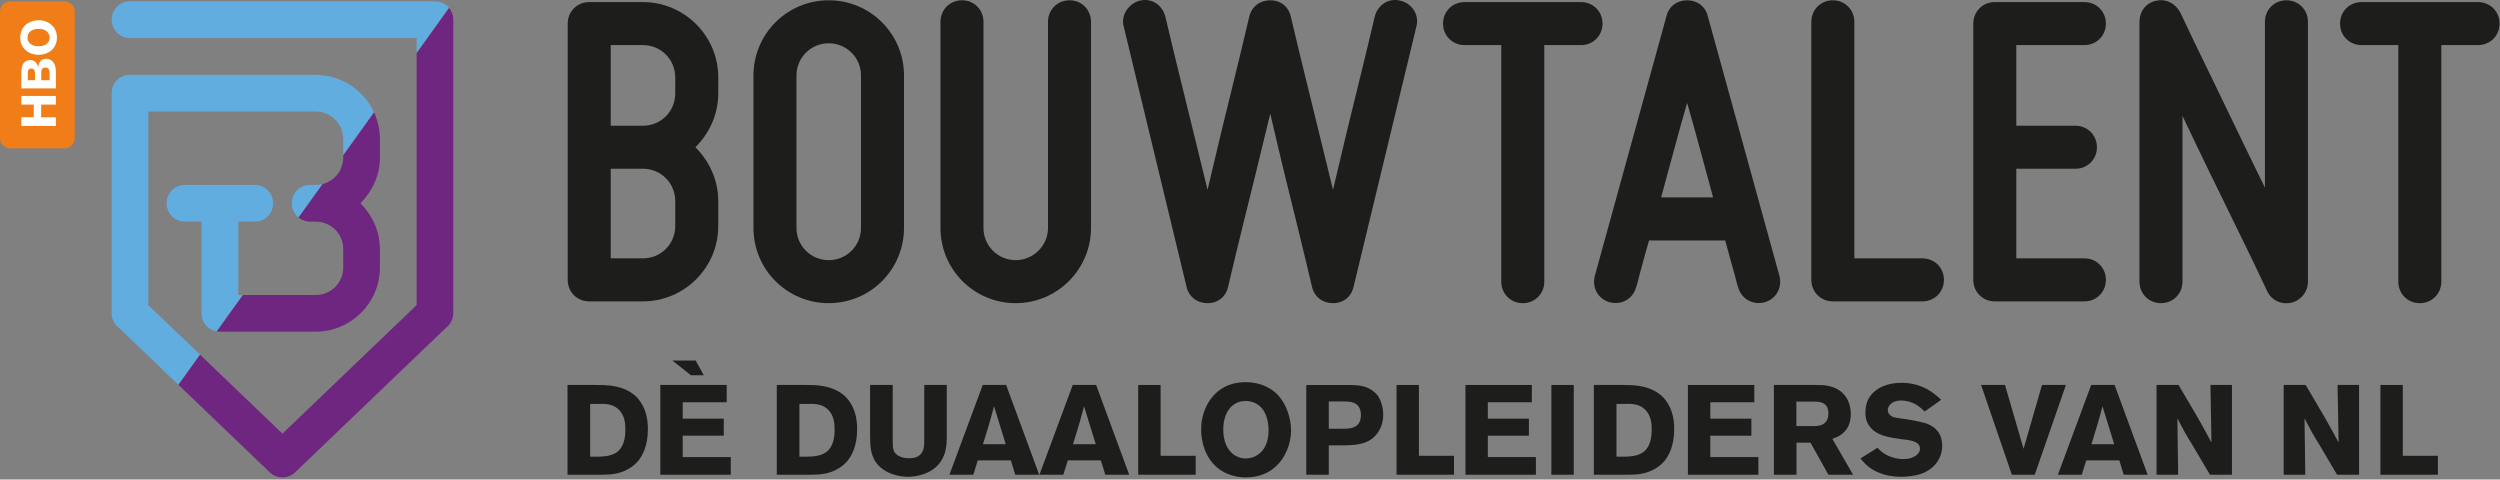
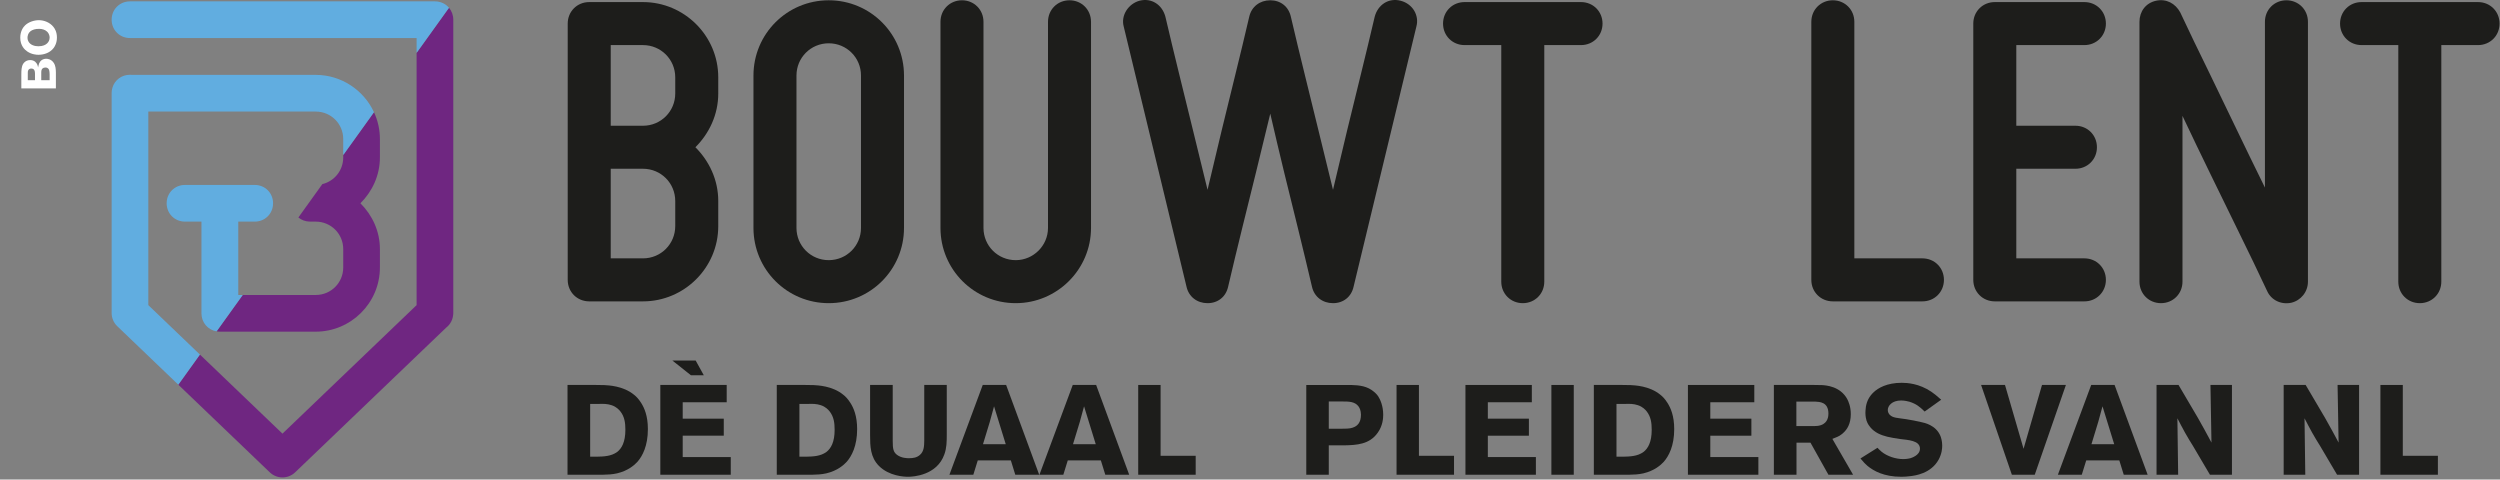
<svg xmlns="http://www.w3.org/2000/svg" width="636px" height="122px" viewBox="0 0 636 122" version="1.1">
  <rect x="0" y="0" width="636" height="122" fill="#808080" stroke="none" />
  <title>Group 42</title>
  <desc>Created with Sketch.</desc>
  <g id="Page-1" stroke="none" stroke-width="1" fill="none" fill-rule="evenodd">
    <g id="Group-42">
-       <path d="M19.022,2.941 L19.016,35.166 C19.016,36.586 17.864,37.738 16.443,37.738 L2.571,37.735 C1.151,37.735 -0.001,36.583 -1.62769442e-07,35.162 L0.006,2.938 C0.006,1.517 1.158,0.366 2.579,0.366 L16.451,0.369 C17.871,0.369 19.023,1.521 19.022,2.941" id="Fill-1" fill="#F07D18" />
-       <polygon id="Fill-2" fill="#FFFFFF" points="14.218 24.411 14.217 26.615 10.469 26.614 10.469 29.827 14.217 29.828 14.216 32.045 5.424 32.043 5.425 29.813 8.6 29.814 8.601 26.614 5.426 26.613 5.426 24.409" />
      <path d="M5.427,18.881 C5.427,18.644 5.439,18.408 5.439,18.184 C5.49,17.275 5.589,16.303 6.386,15.706 C6.611,15.532 7.022,15.283 7.681,15.283 C8.828,15.283 9.313,16.043 9.487,16.429 C9.574,16.64 9.612,16.765 9.698,17.163 C9.711,17.039 9.736,16.927 9.761,16.814 C9.948,15.781 10.421,15.358 10.857,15.146 C11.007,15.071 11.331,14.947 11.767,14.947 C12.152,14.947 13.062,15.072 13.671,15.993 C14.157,16.716 14.194,17.563 14.219,18.41 L14.218,22.494 L5.426,22.492 L5.427,18.881 Z M8.901,20.401 L8.901,18.745 C8.901,18.732 8.889,18.421 8.864,18.247 C8.777,17.749 8.553,17.587 8.354,17.512 C8.292,17.487 8.142,17.437 7.943,17.437 C7.756,17.437 7.308,17.474 7.133,18.01 C7.096,18.122 7.071,18.259 7.071,18.508 L7.07,20.401 L8.901,20.401 Z M12.625,20.402 L12.625,18.87 C12.6,18.086 12.538,17.699 12.239,17.413 C12.127,17.313 11.928,17.176 11.567,17.176 C10.919,17.176 10.67,17.537 10.583,17.786 C10.521,17.948 10.496,18.123 10.496,18.496 L10.495,20.401 L12.625,20.402 Z" id="Fill-3" fill="#FFFFFF" />
      <path d="M14.482,9.568 C14.482,10.103 14.395,11.561 13.224,12.681 C11.978,13.864 10.31,13.938 9.786,13.938 C9.325,13.938 8.08,13.875 6.947,13.103 C6.287,12.655 5.154,11.633 5.154,9.591 C5.155,7.922 5.902,6.913 6.376,6.453 C7.247,5.606 8.68,5.133 9.888,5.134 C11.233,5.134 12.677,5.719 13.561,6.803 C13.947,7.276 14.483,8.123 14.482,9.568 M7.82,7.898 C7.671,8.01 7.359,8.271 7.16,8.744 C7.01,9.118 6.998,9.442 6.998,9.591 C6.998,10.077 7.147,10.413 7.247,10.575 C7.732,11.46 8.828,11.771 9.762,11.771 C10.957,11.771 11.605,11.398 11.991,11.037 C12.402,10.651 12.627,10.128 12.627,9.555 C12.627,9.269 12.552,8.584 11.967,8.036 C11.432,7.537 10.734,7.363 10.037,7.338 C8.929,7.301 8.181,7.636 7.82,7.898" id="Fill-4" fill="#FFFFFF" />
      <path d="M105.984,13.446 L105.984,77.623 L71.857,110.317 L50.861,90.202 L45.359,97.865 L68.628,120.157 C68.646,120.174 68.665,120.188 68.683,120.205 C68.77,120.286 68.858,120.363 68.949,120.435 C68.982,120.462 69.016,120.487 69.049,120.512 C69.14,120.581 69.231,120.646 69.325,120.706 C69.364,120.731 69.403,120.755 69.443,120.779 C69.533,120.834 69.624,120.886 69.718,120.934 C69.764,120.957 69.811,120.98 69.858,121.002 C69.946,121.044 70.035,121.084 70.125,121.12 C70.179,121.141 70.233,121.161 70.288,121.181 C70.373,121.211 70.459,121.24 70.546,121.265 C70.607,121.283 70.668,121.299 70.729,121.314 C70.812,121.334 70.894,121.353 70.977,121.368 C71.043,121.381 71.111,121.392 71.178,121.402 C71.257,121.413 71.336,121.424 71.415,121.431 C71.487,121.438 71.558,121.443 71.63,121.446 C71.706,121.449 71.782,121.452 71.857,121.452 C71.933,121.452 72.009,121.449 72.084,121.446 C72.156,121.443 72.228,121.438 72.299,121.431 C72.379,121.424 72.458,121.413 72.537,121.402 C72.604,121.392 72.671,121.381 72.738,121.368 C72.821,121.353 72.903,121.334 72.985,121.314 C73.046,121.299 73.108,121.283 73.169,121.265 C73.255,121.24 73.341,121.211 73.427,121.181 C73.481,121.161 73.535,121.141 73.589,121.12 C73.679,121.084 73.768,121.044 73.857,121.002 C73.904,120.98 73.95,120.957 73.997,120.934 C74.09,120.886 74.181,120.834 74.272,120.779 C74.311,120.755 74.351,120.731 74.39,120.706 C74.483,120.646 74.575,120.581 74.665,120.512 C74.699,120.487 74.732,120.462 74.766,120.435 C74.856,120.363 74.945,120.286 75.031,120.205 C75.049,120.188 75.069,120.174 75.086,120.157 L113.54,83.319 C114.564,82.522 115.229,81.302 115.303,79.892 C115.307,79.82 115.313,79.748 115.314,79.676 C115.314,79.661 115.316,79.645 115.316,79.629 L115.316,5.013 C115.316,3.84 114.906,2.786 114.221,1.976 L105.984,13.446 Z" id="Fill-5" fill="#6F2681" />
      <path d="M82.002,46.839 L75.906,55.328 C76.696,55.976 77.712,56.365 78.838,56.378 L78.838,56.38 L80.319,56.38 C84.207,56.38 87.318,59.491 87.318,63.379 L87.318,68.044 C87.318,71.932 84.207,75.043 80.319,75.043 L61.748,75.043 L55.098,84.303 C55.363,84.347 55.635,84.375 55.915,84.375 L80.319,84.375 C89.262,84.375 96.65,77.085 96.65,68.044 L96.65,63.379 C96.65,58.81 94.706,54.728 91.692,51.715 C94.706,48.701 96.65,44.618 96.65,40.049 L96.65,35.381 C96.65,32.937 96.106,30.623 95.141,28.544 L87.318,39.437 L87.318,40.049 C87.318,43.355 85.066,46.092 82.002,46.839" id="Fill-6" fill="#6F2681" />
      <path d="M60.615,75.043 L60.615,56.38 L64.804,56.38 C67.428,56.38 69.47,54.339 69.47,51.714 C69.47,49.09 67.428,47.048 64.804,47.048 L47.061,47.048 C44.437,47.048 42.395,49.09 42.395,51.714 C42.395,54.339 44.437,56.38 47.061,56.38 L51.25,56.38 L51.25,79.709 C51.25,82.053 52.88,83.928 55.099,84.302 L61.748,75.043 L60.615,75.043 Z" id="Fill-7" fill="#61ADE0" />
-       <path d="M80.319,47.048 L78.839,47.048 L78.839,47.051 C76.24,47.079 74.227,49.108 74.227,51.714 C74.227,53.191 74.874,54.481 75.906,55.328 L82.002,46.839 C81.463,46.97 80.902,47.048 80.319,47.048" id="Fill-8" fill="#61ADE0" />
      <path d="M37.734,77.626 L37.734,28.382 L80.319,28.382 C84.207,28.382 87.318,31.493 87.318,35.381 L87.318,39.438 L95.141,28.543 C92.537,22.934 86.844,19.05 80.319,19.05 L33.604,19.05 C33.428,19.031 33.25,19.019 33.068,19.019 C30.929,19.019 29.177,20.376 28.603,22.299 C28.467,22.744 28.393,23.22 28.393,23.716 C28.393,23.779 28.4,23.839 28.402,23.901 L28.402,79.567 C28.402,79.573 28.403,79.579 28.403,79.585 C28.393,80.826 28.87,82.069 29.837,82.995 L45.358,97.865 L50.861,90.202 L37.734,77.626 Z" id="Fill-9" fill="#61ADE0" />
      <path d="M110.65,0.347 L33.068,0.347 C30.444,0.347 28.402,2.388 28.402,5.013 C28.402,7.637 30.444,9.679 33.068,9.679 L105.984,9.679 L105.984,13.446 L114.221,1.976 C113.373,0.973 112.102,0.347 110.65,0.347" id="Fill-10" fill="#61ADE0" />
      <path d="M176.911,37.46 C180.444,40.993 182.725,45.781 182.725,51.138 L182.725,57.521 C182.725,68.122 174.059,76.67 163.574,76.67 L149.898,76.67 C146.817,76.67 144.427,74.276 144.427,71.199 L144.427,6.001 C144.427,2.923 146.817,0.529 149.898,0.529 L163.574,0.529 C174.059,0.529 182.725,9.078 182.725,19.679 L182.725,23.782 C182.725,29.139 180.444,33.927 176.911,37.46 M171.783,23.782 L171.783,19.679 C171.783,15.119 168.135,11.472 163.574,11.472 L155.369,11.472 L155.369,31.989 L163.574,31.989 C168.135,31.989 171.783,28.341 171.783,23.782 M163.574,42.931 L155.369,42.931 L155.369,65.728 L163.574,65.728 C168.135,65.728 171.783,62.08 171.783,57.521 L171.783,51.138 C171.783,46.579 168.135,42.931 163.574,42.931" id="Fill-11" fill="#1D1D1B" />
      <path d="M191.681,57.976 L191.681,19.222 C191.681,8.621 200.228,0.073 210.828,0.073 C221.428,0.073 229.979,8.621 229.979,19.222 L229.979,57.976 C229.979,68.577 221.428,77.125 210.828,77.125 C200.228,77.125 191.681,68.577 191.681,57.976 M202.623,19.222 L202.623,57.976 C202.623,62.535 206.271,66.183 210.828,66.183 C215.39,66.183 219.037,62.535 219.037,57.976 L219.037,19.222 C219.037,14.662 215.39,11.015 210.828,11.015 C206.271,11.015 202.623,14.662 202.623,19.222" id="Fill-12" fill="#1D1D1B" />
      <path d="M258.407,66.183 C262.85,66.183 266.612,62.536 266.612,57.976 L266.612,5.544 C266.612,2.467 269.007,0.073 272.083,0.073 C275.159,0.073 277.554,2.467 277.554,5.544 L277.554,57.976 C277.554,68.577 268.892,77.125 258.407,77.125 C247.803,77.125 239.256,68.577 239.256,57.976 L239.256,5.544 C239.256,2.467 241.651,0.073 244.727,0.073 C247.803,0.073 250.198,2.467 250.198,5.544 L250.198,57.976 C250.198,62.536 253.845,66.183 258.407,66.183" id="Fill-13" fill="#1D1D1B" />
      <path d="M296.486,4.291 C297.624,9.078 298.766,13.979 300.018,18.995 C302.185,27.657 304.808,38.599 307.2,48.288 C309.48,38.599 312.103,27.657 314.265,18.995 C315.522,13.979 316.661,9.078 317.798,4.291 C318.371,1.67 320.537,0.073 323.156,0.073 C325.78,0.073 327.832,1.67 328.403,4.291 C329.542,9.078 330.679,13.979 331.936,18.995 C334.098,27.657 336.721,38.599 339.117,48.288 C341.393,38.599 344.016,27.657 346.183,18.995 C347.435,13.979 348.579,9.078 349.716,4.291 C350.511,1.213 353.25,-0.611 356.326,0.188 C359.407,0.985 361.116,3.948 360.316,6.798 L344.359,72.908 C343.789,75.531 341.736,77.126 339.117,77.126 C336.494,77.126 334.327,75.531 333.759,72.908 C332.618,68.122 331.479,63.219 330.226,58.205 C328.06,49.541 325.436,38.828 323.156,28.911 C320.765,38.828 318.141,49.541 315.975,58.205 C314.722,63.219 313.585,68.122 312.443,72.908 C311.876,75.531 309.823,77.126 307.2,77.126 C304.581,77.126 302.414,75.531 301.842,72.908 L285.885,6.798 C285.087,3.948 287.024,0.985 289.877,0.188 C292.953,-0.611 295.69,1.213 296.486,4.291" id="Fill-14" fill="#1D1D1B" />
      <path d="M407.685,6 C407.685,9.077 405.293,11.471 402.213,11.471 L392.867,11.471 L392.867,71.654 C392.867,74.732 390.476,77.126 387.396,77.126 C384.319,77.126 381.923,74.732 381.923,71.654 L381.923,11.471 L372.581,11.471 C369.5,11.471 367.11,9.077 367.11,6 C367.11,2.923 369.5,0.529 372.581,0.529 L402.213,0.529 C405.293,0.529 407.685,2.923 407.685,6" id="Fill-15" fill="#1D1D1B" />
-       <path d="M448.924,76.897 C445.848,77.696 442.995,75.985 442.199,73.136 C441.858,72.224 441.628,71.084 441.285,69.831 C440.715,67.665 439.805,64.701 438.891,61.168 L419.516,61.168 C418.491,64.701 417.692,67.665 417.12,69.831 C416.781,71.084 416.554,72.224 416.21,73.136 C415.41,75.985 412.564,77.696 409.486,76.897 C406.635,76.099 404.926,73.25 405.726,70.172 L423.962,4.062 C424.529,1.669 426.581,0.073 429.205,0.073 C431.824,0.073 433.876,1.669 434.447,4.062 L452.686,70.172 C453.481,73.25 451.772,76.099 448.924,76.897 M429.205,26.175 C427.038,33.585 424.758,42.36 422.592,50.226 L435.815,50.226 C433.649,42.36 431.371,33.585 429.205,26.175" id="Fill-16" fill="#1D1D1B" />
      <path d="M460.802,71.198 L460.802,5.545 C460.802,2.467 463.194,0.074 466.273,0.074 C469.349,0.074 471.744,2.467 471.744,5.545 L471.744,65.728 L489.069,65.728 C492.144,65.728 494.539,68.121 494.539,71.198 C494.539,74.275 492.144,76.669 489.069,76.669 L466.273,76.669 C463.194,76.669 460.802,74.275 460.802,71.198" id="Fill-17" fill="#1D1D1B" />
      <path d="M507.476,0.529 L530.27,0.529 C533.347,0.529 535.742,2.923 535.742,6 C535.742,9.077 533.347,11.471 530.27,11.471 L512.947,11.471 L512.947,31.988 L527.99,31.988 C531.07,31.988 533.46,34.382 533.46,37.46 C533.46,40.537 531.07,42.931 527.99,42.931 L512.947,42.931 L512.947,65.727 L530.27,65.727 C533.347,65.727 535.742,68.121 535.742,71.198 C535.742,74.276 533.347,76.67 530.27,76.67 L507.476,76.67 C504.395,76.67 502.004,74.276 502.004,71.198 L502.004,6 C502.004,2.923 504.395,0.529 507.476,0.529" id="Fill-18" fill="#1D1D1B" />
      <path d="M576.765,74.049 C574.484,69.148 572.094,64.246 569.584,59.118 C565.366,50.454 559.894,39.398 555.223,29.481 L555.223,71.655 C555.223,74.732 552.828,77.126 549.752,77.126 C546.676,77.126 544.281,74.732 544.281,71.655 L544.281,5.545 C544.281,2.924 545.876,0.758 548.499,0.188 C551.119,-0.382 553.399,0.871 554.652,3.151 C556.932,8.053 559.327,12.954 561.832,18.084 C566.051,26.745 571.294,37.802 576.198,47.718 L576.198,5.545 C576.198,2.468 578.589,0.074 581.669,0.074 C584.746,0.074 587.14,2.468 587.14,5.545 L587.14,71.655 C587.14,74.276 585.317,76.443 582.922,77.012 C580.298,77.582 577.793,76.329 576.765,74.049" id="Fill-19" fill="#1D1D1B" />
      <path d="M635.889,6 C635.889,9.077 633.494,11.471 630.418,11.471 L621.071,11.471 L621.071,71.654 C621.071,74.732 618.676,77.126 615.599,77.126 C612.523,77.126 610.128,74.732 610.128,71.654 L610.128,11.471 L600.782,11.471 C597.705,11.471 595.31,9.077 595.31,6 C595.31,2.923 597.705,0.529 600.782,0.529 L630.418,0.529 C633.494,0.529 635.889,2.923 635.889,6" id="Fill-20" fill="#1D1D1B" />
      <path d="M150.135,116.179 L151.882,116.179 C153.564,116.147 155.505,116.082 156.993,114.983 C158.157,114.109 159.096,112.459 159.096,109.354 C159.096,107.607 158.902,106.022 157.802,104.631 C157.478,104.243 156.799,103.467 155.57,103.078 C154.502,102.722 153.531,102.722 152.432,102.755 L150.135,102.755 L150.135,116.179 Z M151.656,97.935 C152.367,97.935 153.047,97.935 153.726,97.968 C154.697,98.032 158.513,98.129 161.295,100.426 C161.716,100.749 162.395,101.364 163.107,102.496 C163.916,103.758 164.822,105.796 164.822,109.159 C164.822,113.462 163.43,116.018 162.201,117.441 C161.457,118.282 159.775,119.77 156.993,120.417 C155.732,120.708 154.632,120.741 153.338,120.773 L144.377,120.773 L144.377,97.935 L151.656,97.935 Z" id="Fill-21" fill="#1D1D1B" />
      <path d="M179.05,95.476 L175.782,95.476 L171.06,91.724 L176.98,91.724 L179.05,95.476 Z M184.872,97.935 L184.872,102.334 L173.68,102.334 L173.68,106.507 L184.129,106.507 L184.129,110.842 L173.68,110.842 L173.68,116.276 L185.907,116.276 L185.907,120.772 L167.987,120.772 L167.987,97.935 L184.872,97.935 Z" id="Fill-22" fill="#1D1D1B" />
      <path d="M203.37,116.179 L205.117,116.179 C206.799,116.147 208.74,116.082 210.228,114.983 C211.392,114.109 212.331,112.459 212.331,109.354 C212.331,107.607 212.137,106.022 211.037,104.631 C210.713,104.243 210.034,103.467 208.805,103.078 C207.737,102.722 206.766,102.722 205.667,102.755 L203.37,102.755 L203.37,116.179 Z M204.891,97.935 C205.602,97.935 206.282,97.935 206.961,97.968 C207.932,98.032 211.748,98.129 214.53,100.426 C214.951,100.749 215.63,101.364 216.342,102.496 C217.151,103.758 218.057,105.796 218.057,109.159 C218.057,113.462 216.665,116.018 215.436,117.441 C214.692,118.282 213.01,119.77 210.228,120.417 C208.967,120.708 207.867,120.741 206.573,120.773 L197.612,120.773 L197.612,97.935 L204.891,97.935 Z" id="Fill-23" fill="#1D1D1B" />
      <path d="M240.857,110.68 C240.857,112.363 240.825,114.012 240.243,115.597 C238.366,120.935 232.317,121.29 231.023,121.29 C230.02,121.29 226.203,121.128 223.615,118.54 C221.416,116.341 221.351,113.527 221.351,110.68 L221.351,97.935 L227.109,97.935 L227.109,112.168 C227.109,114.206 227.271,114.983 228.176,115.695 C229.309,116.568 230.829,116.568 231.217,116.568 C232.285,116.568 233.223,116.438 234.032,115.727 C235.099,114.788 235.099,113.43 235.131,112.136 L235.131,97.935 L240.857,97.935 L240.857,110.68 Z" id="Fill-24" fill="#1D1D1B" />
      <path d="M255.863,113.009 L252.886,103.37 C252.531,104.728 252.175,106.054 251.787,107.381 C251.237,109.257 250.655,111.133 250.072,113.009 L255.863,113.009 Z M264.371,120.773 L258.289,120.773 L257.157,117.117 L248.746,117.117 L247.614,120.773 L241.532,120.773 L250.008,97.935 L255.96,97.935 L264.371,120.773 Z" id="Fill-25" fill="#1D1D1B" />
      <path d="M278.761,113.009 L275.785,103.37 C275.429,104.728 275.073,106.054 274.686,107.381 C274.135,109.257 273.553,111.133 272.971,113.009 L278.761,113.009 Z M287.269,120.773 L281.188,120.773 L280.055,117.117 L271.645,117.117 L270.512,120.773 L264.431,120.773 L272.907,97.935 L278.859,97.935 L287.269,120.773 Z" id="Fill-26" fill="#1D1D1B" />
      <polygon id="Fill-27" fill="#1D1D1B" points="295.254 97.935 295.254 115.953 304.183 115.953 304.183 120.772 289.561 120.772 289.561 97.935" />
-       <path d="M321.26,104.146 C320.969,103.757 320.289,102.949 319.06,102.431 C318.09,102.043 317.248,102.011 316.861,102.011 C315.599,102.011 314.726,102.399 314.305,102.658 C312.008,103.919 311.199,106.766 311.199,109.191 C311.199,112.297 312.17,113.979 313.108,114.982 C314.111,116.05 315.469,116.632 316.957,116.632 C317.701,116.632 319.481,116.438 320.905,114.918 C322.197,113.526 322.651,111.715 322.715,109.903 C322.813,107.025 321.94,105.084 321.26,104.146 M316.925,121.452 C315.534,121.452 311.749,121.226 308.838,118.185 C305.765,114.95 305.571,110.615 305.571,109.257 C305.571,108.06 305.733,104.825 307.739,101.881 C308.903,100.167 311.555,97.223 316.861,97.223 C321.196,97.223 323.816,99.164 325.012,100.393 C327.212,102.658 328.442,106.378 328.442,109.516 C328.442,113.009 326.921,116.762 324.107,119.058 C322.877,120.061 320.678,121.452 316.925,121.452" id="Fill-28" fill="#1D1D1B" />
      <path d="M338.043,109.062 L341.505,109.062 C342.508,109.062 342.928,109.031 343.445,108.966 C345.451,108.609 346.228,107.413 346.228,105.472 C346.195,104.373 345.904,103.823 345.613,103.401 C344.707,102.141 343.058,102.141 341.699,102.141 L338.043,102.141 L338.043,109.062 Z M343.64,97.936 C345.807,97.999 347.845,98.194 349.592,99.713 C349.818,99.909 350.239,100.264 350.627,100.847 C351.112,101.591 351.889,103.24 351.889,105.504 C351.889,106.249 351.824,108.222 350.53,110.034 C348.428,113.073 345.16,113.236 341.86,113.299 L338.043,113.299 L338.043,120.772 L332.317,120.772 L332.317,97.936 L343.64,97.936 Z" id="Fill-29" fill="#1D1D1B" />
      <polygon id="Fill-30" fill="#1D1D1B" points="360.975 97.935 360.975 115.953 369.903 115.953 369.903 120.772 355.282 120.772 355.282 97.935" />
      <polygon id="Fill-31" fill="#1D1D1B" points="389.696 97.935 389.696 102.334 378.504 102.334 378.504 106.507 388.952 106.507 388.952 110.842 378.504 110.842 378.504 116.276 390.731 116.276 390.731 120.772 372.81 120.772 372.81 97.935" />
      <polygon id="Fill-32" fill="#1D1D1B" points="394.673 120.772 400.366 120.772 400.366 97.935 394.673 97.935" />
      <path d="M411.234,116.179 L412.98,116.179 C414.663,116.147 416.603,116.082 418.091,114.983 C419.256,114.109 420.194,112.459 420.194,109.354 C420.194,107.607 420,106.022 418.9,104.631 C418.577,104.243 417.897,103.467 416.669,103.078 C415.601,102.722 414.63,102.722 413.531,102.755 L411.234,102.755 L411.234,116.179 Z M412.754,97.935 C413.465,97.935 414.145,97.935 414.824,97.968 C415.795,98.032 419.612,98.129 422.394,100.426 C422.814,100.749 423.494,101.364 424.206,102.496 C425.014,103.758 425.92,105.796 425.92,109.159 C425.92,113.462 424.529,116.018 423.299,117.441 C422.555,118.282 420.874,119.77 418.091,120.417 C416.83,120.708 415.73,120.741 414.436,120.773 L405.475,120.773 L405.475,97.935 L412.754,97.935 Z" id="Fill-33" fill="#1D1D1B" />
      <polygon id="Fill-34" fill="#1D1D1B" points="446.295 97.935 446.295 102.334 435.102 102.334 435.102 106.507 445.551 106.507 445.551 110.842 435.102 110.842 435.102 116.276 447.33 116.276 447.33 120.772 429.408 120.772 429.408 97.935" />
      <path d="M456.998,108.383 L461.722,108.383 C461.948,108.383 462.595,108.383 463.242,108.156 C465.086,107.542 465.15,105.795 465.15,105.213 C465.15,102.237 462.853,102.237 461.851,102.172 L456.998,102.172 L456.998,108.383 Z M461.56,97.935 C462.207,97.935 462.853,97.935 463.501,97.967 C464.536,98.031 468.159,98.258 469.937,101.525 C470.262,102.14 470.844,103.466 470.844,105.342 C470.844,107.898 469.841,109.257 469.064,110.001 C468.741,110.324 468.352,110.615 467.997,110.841 C467.576,111.068 467.092,111.295 466.153,111.65 L471.426,120.772 L465.15,120.772 L460.589,112.621 L457.031,112.621 L457.031,120.772 L451.272,120.772 L451.272,97.935 L461.56,97.935 Z" id="Fill-35" fill="#1D1D1B" />
      <path d="M489.633,104.696 C488.371,103.467 487.498,102.755 485.783,102.205 C485.492,102.14 484.619,101.882 483.649,101.882 C481.32,101.882 480.252,103.24 480.252,104.308 C480.252,104.923 480.575,105.343 480.737,105.505 C481.514,106.345 482.776,106.313 484.91,106.637 C486.204,106.831 487.466,107.09 488.728,107.381 C489.536,107.543 492.48,108.125 493.645,110.906 C493.806,111.327 494.098,112.2 494.098,113.365 C494.098,114.012 494.032,115.37 493.192,116.923 C491.218,120.514 487.11,120.999 486.01,121.128 C485.266,121.226 484.489,121.29 483.713,121.29 C479.185,121.29 476.629,119.77 475.109,118.54 C474.494,118.023 474.203,117.699 473.297,116.632 L477.632,113.915 C477.729,114.012 478.182,114.529 478.635,114.885 C480.123,116.114 482.322,116.794 484.231,116.794 C484.489,116.794 485.266,116.762 486.01,116.568 C486.172,116.503 488.437,115.888 488.437,114.142 C488.437,112.038 485.396,111.942 483.358,111.683 C482.29,111.521 481.191,111.36 480.123,111.101 C478.473,110.68 476.952,110.066 475.82,108.707 C475.594,108.448 475.141,107.866 474.85,107.025 C474.753,106.701 474.559,105.958 474.559,105.019 C474.559,104.825 474.591,104.081 474.688,103.434 C474.947,101.979 475.562,100.814 476.661,99.779 C477.793,98.712 480.026,97.385 483.779,97.385 C485.169,97.385 488.21,97.547 491.316,99.65 C492.092,100.167 492.545,100.555 493.838,101.687 L489.633,104.696 Z" id="Fill-36" fill="#1D1D1B" />
      <polygon id="Fill-37" fill="#1D1D1B" points="525.566 97.935 517.641 120.772 511.818 120.772 503.99 97.935 510.071 97.935 514.795 114.174 519.485 97.935" />
      <path d="M537.855,113.009 L534.879,103.37 C534.523,104.728 534.167,106.054 533.779,107.381 C533.229,109.257 532.647,111.133 532.065,113.009 L537.855,113.009 Z M546.363,120.773 L540.282,120.773 L539.149,117.117 L530.739,117.117 L529.606,120.773 L523.525,120.773 L532.001,97.935 L537.953,97.935 L546.363,120.773 Z" id="Fill-38" fill="#1D1D1B" />
      <path d="M554.22,97.935 L559.169,106.345 C560.334,108.415 561.498,110.485 562.598,112.589 L562.339,97.935 L567.807,97.935 L567.807,120.772 L562.21,120.772 L557.94,113.526 C557.229,112.394 556.517,111.229 555.869,110.065 C555.191,108.868 554.575,107.639 553.929,106.41 L554.123,120.772 L548.623,120.772 L548.623,97.935 L554.22,97.935 Z" id="Fill-39" fill="#1D1D1B" />
      <path d="M586.561,97.935 L591.51,106.345 C592.675,108.415 593.839,110.485 594.939,112.589 L594.68,97.935 L600.148,97.935 L600.148,120.772 L594.551,120.772 L590.281,113.526 C589.57,112.394 588.858,111.229 588.21,110.065 C587.532,108.868 586.916,107.639 586.27,106.41 L586.464,120.772 L580.964,120.772 L580.964,97.935 L586.561,97.935 Z" id="Fill-40" fill="#1D1D1B" />
      <polygon id="Fill-41" fill="#1D1D1B" points="611.271 97.935 611.271 115.953 620.199 115.953 620.199 120.772 605.578 120.772 605.578 97.935" />
    </g>
  </g>
</svg>